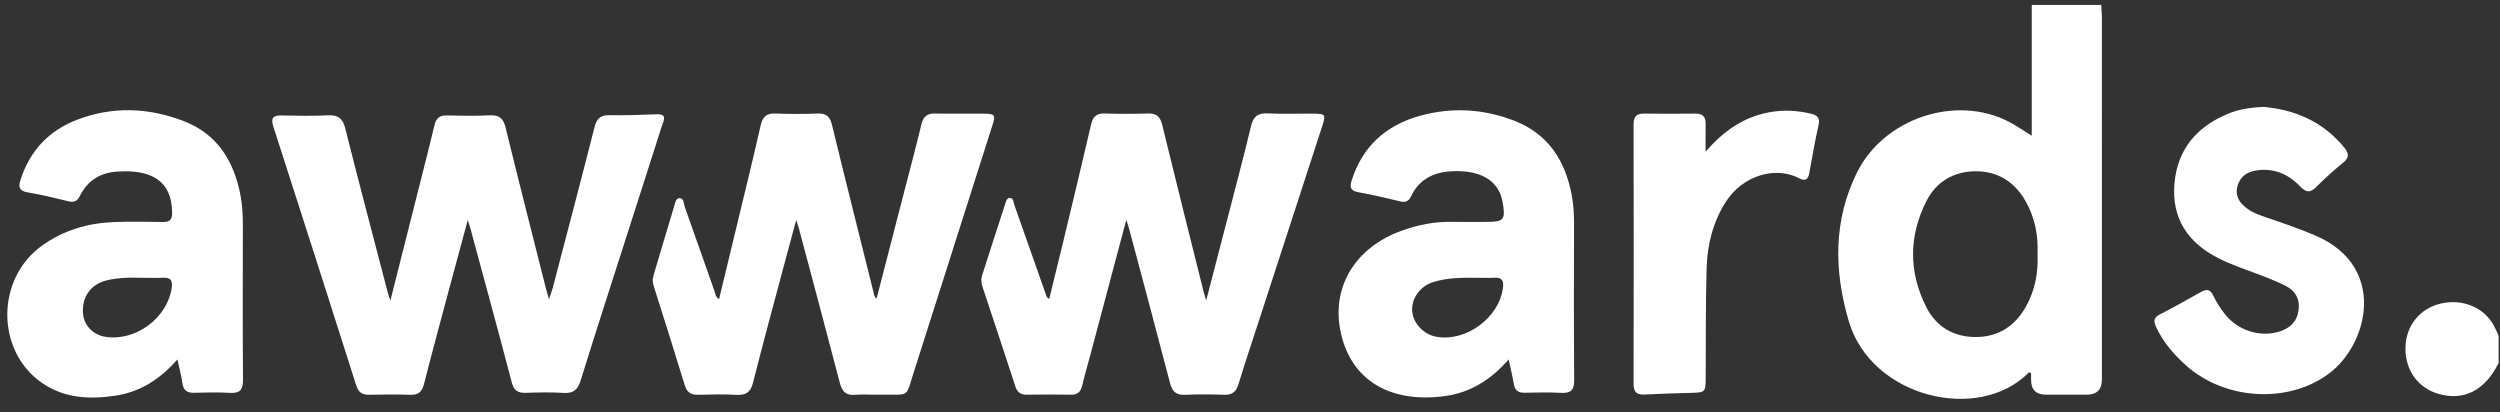
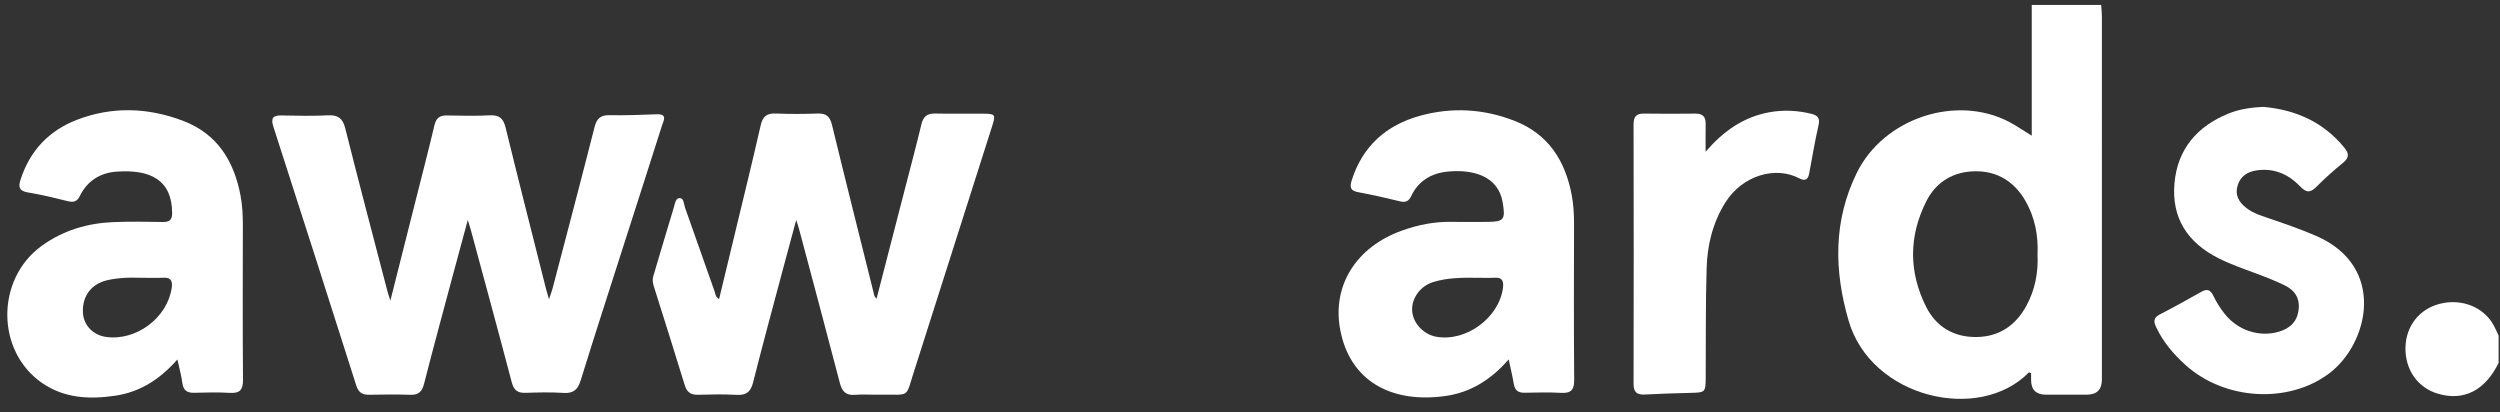
<svg xmlns="http://www.w3.org/2000/svg" width="182" height="30" viewBox="0 0 182 30" fill="none">
  <rect x="0" y="0" width="182" height="30" fill="#333333" stroke="none" />
  <path d="M152.965 0.357C152.983 0.635 153.017 0.914 153.017 1.191C153.02 10.003 153.02 18.815 153.018 27.627C153.018 28.36 152.653 28.729 151.923 28.732C150.928 28.735 149.932 28.735 148.938 28.732C148.23 28.73 147.872 28.379 147.864 27.679C147.862 27.503 147.864 27.326 147.864 27.16C147.78 27.138 147.711 27.101 147.694 27.118C144.081 30.808 136.217 28.974 134.581 23.352C133.513 19.685 133.465 16.078 135.166 12.602C137.132 8.584 142.431 6.856 146.284 8.884C146.804 9.159 147.28 9.496 147.911 9.879V0.357C149.597 0.357 151.281 0.357 152.965 0.357ZM148.333 18.524C148.394 17.142 148.144 15.835 147.456 14.632C146.66 13.241 145.438 12.464 143.836 12.468C142.234 12.473 140.955 13.222 140.235 14.653C138.955 17.192 138.949 19.8 140.224 22.34C140.954 23.793 142.234 24.555 143.889 24.535C145.543 24.515 146.741 23.69 147.519 22.264C148.155 21.099 148.394 19.837 148.333 18.524Z" fill="white" />
  <path d="M181.9 26.419C180.91 28.434 179.355 29.222 177.473 28.66C176.005 28.221 175.086 26.913 175.118 25.305C175.15 23.718 176.142 22.471 177.666 22.105C179.241 21.725 180.815 22.362 181.541 23.681C181.676 23.925 181.78 24.185 181.898 24.438V26.419H181.9Z" fill="white" />
  <path d="M28.422 21.875C29.02 19.504 29.576 17.299 30.132 15.095C30.635 13.101 31.153 11.112 31.629 9.114C31.753 8.596 32.003 8.396 32.524 8.405C33.569 8.425 34.617 8.449 35.66 8.396C36.355 8.36 36.644 8.627 36.807 9.286C37.76 13.179 38.751 17.062 39.73 20.949C39.785 21.168 39.853 21.386 39.965 21.786C40.092 21.409 40.179 21.19 40.237 20.965C41.259 17.062 42.289 13.162 43.283 9.252C43.443 8.628 43.717 8.371 44.379 8.385C45.525 8.409 46.673 8.359 47.819 8.32C48.614 8.293 48.308 8.782 48.197 9.128C47.269 12.056 46.323 14.978 45.387 17.903C44.342 21.167 43.286 24.427 42.271 27.7C42.064 28.37 41.743 28.652 41.023 28.604C40.109 28.545 39.186 28.566 38.27 28.598C37.691 28.618 37.409 28.419 37.257 27.837C36.284 24.132 35.274 20.436 34.275 16.737C34.229 16.567 34.173 16.398 34.056 16.014C33.662 17.471 33.316 18.738 32.976 20.005C32.268 22.653 31.546 25.296 30.868 27.952C30.722 28.522 30.465 28.761 29.87 28.741C28.876 28.709 27.88 28.716 26.885 28.738C26.381 28.748 26.099 28.578 25.938 28.071C23.939 21.781 21.927 15.498 19.9 9.217C19.696 8.586 19.878 8.392 20.506 8.405C21.628 8.428 22.753 8.452 23.873 8.396C24.619 8.359 24.952 8.616 25.136 9.349C26.137 13.334 27.19 17.307 28.227 21.285C28.264 21.427 28.316 21.567 28.416 21.875H28.422Z" fill="white" />
  <path d="M63.817 21.732C64.481 19.161 65.141 16.611 65.798 14.062C66.229 12.392 66.676 10.725 67.079 9.047C67.217 8.474 67.504 8.252 68.089 8.265C69.261 8.294 70.436 8.265 71.61 8.276C72.453 8.282 72.494 8.347 72.234 9.166C70.409 14.9 68.582 20.632 66.756 26.366C66.718 26.487 66.679 26.608 66.639 26.729C65.843 29.13 66.411 28.681 63.931 28.732C63.37 28.742 62.804 28.696 62.248 28.742C61.583 28.797 61.303 28.503 61.142 27.883C60.164 24.126 59.156 20.376 58.157 16.624C58.119 16.48 58.068 16.34 57.964 16.014C57.619 17.296 57.316 18.406 57.02 19.518C56.283 22.29 55.526 25.056 54.827 27.837C54.65 28.541 54.319 28.788 53.606 28.745C52.691 28.692 51.769 28.713 50.851 28.739C50.316 28.755 50.013 28.58 49.849 28.039C49.117 25.635 48.351 23.241 47.597 20.843C47.52 20.6 47.483 20.359 47.562 20.099C48.066 18.423 48.551 16.739 49.065 15.065C49.14 14.819 49.181 14.407 49.492 14.422C49.794 14.436 49.776 14.851 49.864 15.099C50.588 17.132 51.295 19.172 52.02 21.205C52.085 21.384 52.072 21.617 52.35 21.77C52.753 20.104 53.15 18.461 53.545 16.818C54.162 14.253 54.794 11.691 55.379 9.119C55.525 8.477 55.822 8.236 56.476 8.264C57.495 8.307 58.517 8.302 59.538 8.265C60.169 8.242 60.426 8.504 60.572 9.103C61.56 13.172 62.585 17.23 63.596 21.293C63.633 21.438 63.63 21.599 63.816 21.734L63.817 21.732Z" fill="white" />
-   <path d="M81.997 15.992C81.087 19.416 80.232 22.626 79.379 25.834C79.182 26.57 78.96 27.299 78.793 28.041C78.688 28.514 78.462 28.741 77.961 28.733C76.89 28.716 75.819 28.718 74.748 28.733C74.296 28.739 74.052 28.549 73.915 28.122C73.13 25.708 72.329 23.3 71.53 20.89C71.44 20.617 71.405 20.341 71.492 20.067C72.041 18.351 72.591 16.634 73.155 14.923C73.221 14.724 73.259 14.399 73.527 14.41C73.795 14.42 73.783 14.748 73.853 14.947C74.618 17.1 75.373 19.256 76.132 21.412C76.173 21.529 76.176 21.666 76.386 21.754C76.735 20.326 77.088 18.91 77.428 17.489C78.102 14.678 78.782 11.866 79.434 9.05C79.566 8.48 79.834 8.244 80.43 8.262C81.475 8.296 82.521 8.296 83.566 8.262C84.19 8.242 84.461 8.481 84.608 9.09C85.596 13.156 86.62 17.215 87.633 21.276C87.668 21.418 87.717 21.559 87.811 21.87C88.407 19.578 88.963 17.454 89.511 15.328C90.038 13.288 90.579 11.253 91.068 9.206C91.231 8.526 91.522 8.219 92.26 8.256C93.38 8.311 94.505 8.264 95.626 8.273C96.48 8.279 96.529 8.347 96.27 9.146C94.796 13.685 93.319 18.222 91.842 22.76C91.276 24.498 90.694 26.231 90.158 27.978C89.988 28.531 89.701 28.759 89.118 28.739C88.175 28.706 87.228 28.696 86.287 28.742C85.627 28.774 85.341 28.511 85.178 27.886C84.202 24.129 83.192 20.381 82.192 16.63C82.153 16.486 82.104 16.345 81.996 15.992H81.997Z" fill="white" />
  <path d="M12.917 26.165C11.621 27.645 10.165 28.545 8.382 28.808C6.528 29.082 4.701 29 3.088 27.898C-0.301 25.584 -0.323 20.323 3.043 17.892C4.596 16.772 6.365 16.245 8.264 16.169C9.461 16.12 10.66 16.141 11.858 16.161C12.35 16.17 12.536 15.999 12.533 15.499C12.516 13.135 10.996 12.312 8.474 12.496C7.28 12.583 6.345 13.176 5.808 14.278C5.612 14.679 5.354 14.747 4.943 14.646C3.98 14.408 3.013 14.169 2.034 14.01C1.376 13.902 1.326 13.599 1.501 13.063C2.182 10.971 3.557 9.51 5.598 8.723C8.184 7.729 10.801 7.826 13.363 8.811C15.841 9.764 17.039 11.742 17.512 14.243C17.649 14.969 17.681 15.701 17.68 16.438C17.673 20.171 17.661 23.902 17.69 27.634C17.696 28.353 17.488 28.646 16.74 28.601C15.876 28.549 15.006 28.572 14.14 28.594C13.613 28.608 13.343 28.413 13.274 27.872C13.208 27.353 13.061 26.842 12.914 26.165H12.917ZM10.354 20.223C9.922 20.223 9.487 20.2 9.056 20.229C8.627 20.258 8.193 20.304 7.777 20.407C6.624 20.687 5.979 21.578 6.037 22.754C6.083 23.675 6.768 24.395 7.724 24.529C9.914 24.834 12.177 23.142 12.499 20.969C12.572 20.473 12.465 20.183 11.88 20.217C11.373 20.246 10.863 20.223 10.354 20.223Z" fill="white" />
  <path d="M109.834 26.162C108.516 27.677 107.03 28.575 105.218 28.83C101.285 29.381 98.23 27.737 97.553 23.925C96.992 20.765 98.739 17.978 102.056 16.789C103.213 16.374 104.406 16.129 105.647 16.152C106.515 16.169 107.382 16.155 108.248 16.153C109.498 16.153 109.608 15.986 109.394 14.724C109.067 12.796 107.204 12.31 105.382 12.493C104.198 12.611 103.253 13.17 102.727 14.289C102.557 14.65 102.318 14.753 101.929 14.659C100.914 14.417 99.897 14.175 98.87 13.99C98.291 13.884 98.253 13.61 98.403 13.133C99.191 10.642 100.913 9.107 103.386 8.426C105.71 7.786 108.036 7.921 110.284 8.808C112.72 9.768 113.94 11.693 114.415 14.168C114.55 14.866 114.591 15.573 114.59 16.287C114.58 20.068 114.571 23.851 114.6 27.633C114.607 28.35 114.404 28.644 113.653 28.6C112.765 28.548 111.868 28.575 110.977 28.591C110.511 28.598 110.278 28.401 110.203 27.944C110.112 27.402 109.981 26.865 109.832 26.162H109.834ZM107.572 20.223C106.478 20.208 105.379 20.208 104.327 20.537C103.354 20.842 102.73 21.772 102.808 22.669C102.885 23.554 103.654 24.358 104.575 24.518C106.738 24.893 109.123 23.14 109.415 20.968C109.481 20.477 109.377 20.175 108.792 20.217C108.387 20.246 107.978 20.223 107.572 20.221V20.223Z" fill="white" />
  <path d="M164.743 7.778C167.091 7.982 169.132 8.864 170.675 10.758C171.012 11.172 171.028 11.479 170.587 11.84C169.918 12.387 169.266 12.962 168.658 13.576C168.206 14.033 167.924 14.065 167.44 13.561C166.556 12.64 165.439 12.176 164.124 12.433C163.433 12.568 162.977 13.011 162.854 13.699C162.731 14.382 163.133 14.859 163.655 15.228C164.074 15.525 164.562 15.686 165.047 15.85C166.252 16.261 167.455 16.668 168.627 17.178C173.756 19.412 172.446 25.01 169.57 27.179C166.613 29.41 161.968 29.151 159.108 26.574C158.231 25.784 157.479 24.899 156.97 23.821C156.777 23.41 156.763 23.134 157.226 22.895C158.245 22.37 159.249 21.815 160.245 21.251C160.678 21.006 160.917 21.087 161.135 21.541C161.352 21.996 161.631 22.431 161.941 22.829C162.891 24.052 164.492 24.573 165.908 24.146C166.669 23.914 167.198 23.47 167.328 22.63C167.464 21.746 167.084 21.142 166.324 20.773C165.663 20.451 164.973 20.179 164.282 19.923C163.35 19.578 162.41 19.253 161.521 18.807C159.268 17.676 158.076 15.882 158.302 13.342C158.521 10.852 159.95 9.197 162.238 8.265C163.019 7.947 163.858 7.827 164.746 7.78L164.743 7.778Z" fill="white" />
  <path d="M124.171 11.04C125.47 9.542 126.937 8.504 128.841 8.167C129.855 7.988 130.871 8.039 131.875 8.288C132.312 8.397 132.508 8.589 132.393 9.097C132.129 10.259 131.93 11.435 131.714 12.606C131.63 13.063 131.434 13.216 130.98 12.979C129.25 12.071 126.848 12.769 125.61 14.736C124.692 16.196 124.293 17.826 124.243 19.514C124.162 22.178 124.194 24.846 124.175 27.512C124.168 28.555 124.136 28.574 123.104 28.6C121.984 28.627 120.863 28.661 119.743 28.721C119.159 28.752 118.923 28.548 118.924 27.939C118.938 21.642 118.938 15.344 118.924 9.047C118.924 8.494 119.122 8.262 119.68 8.27C120.93 8.287 122.179 8.284 123.429 8.271C123.944 8.267 124.178 8.487 124.171 8.999C124.162 9.68 124.168 10.36 124.168 11.04H124.171Z" fill="white" />
</svg>